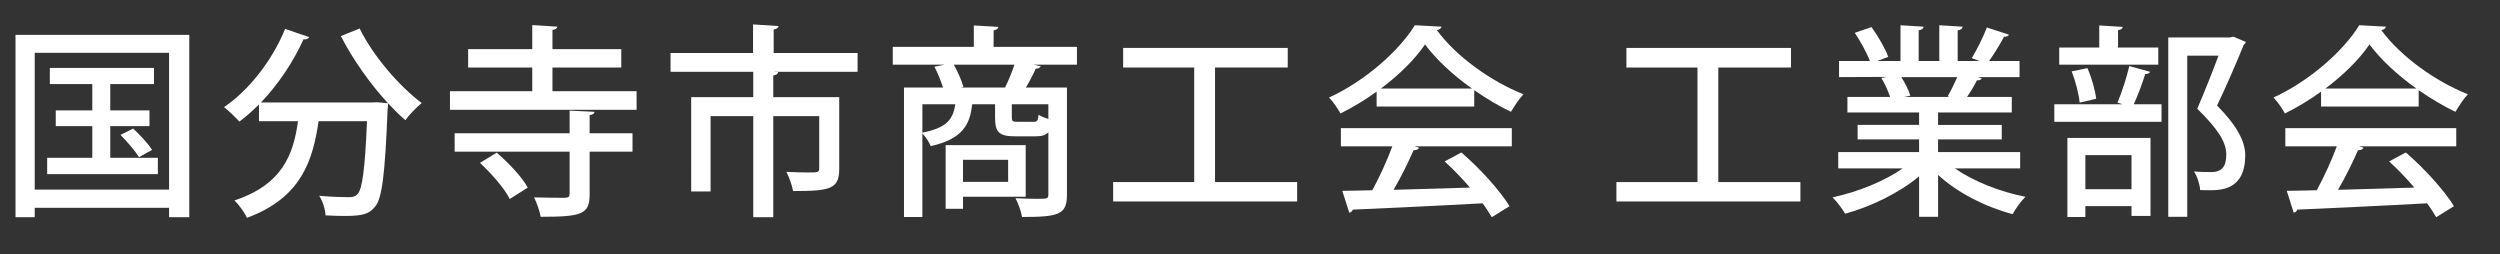
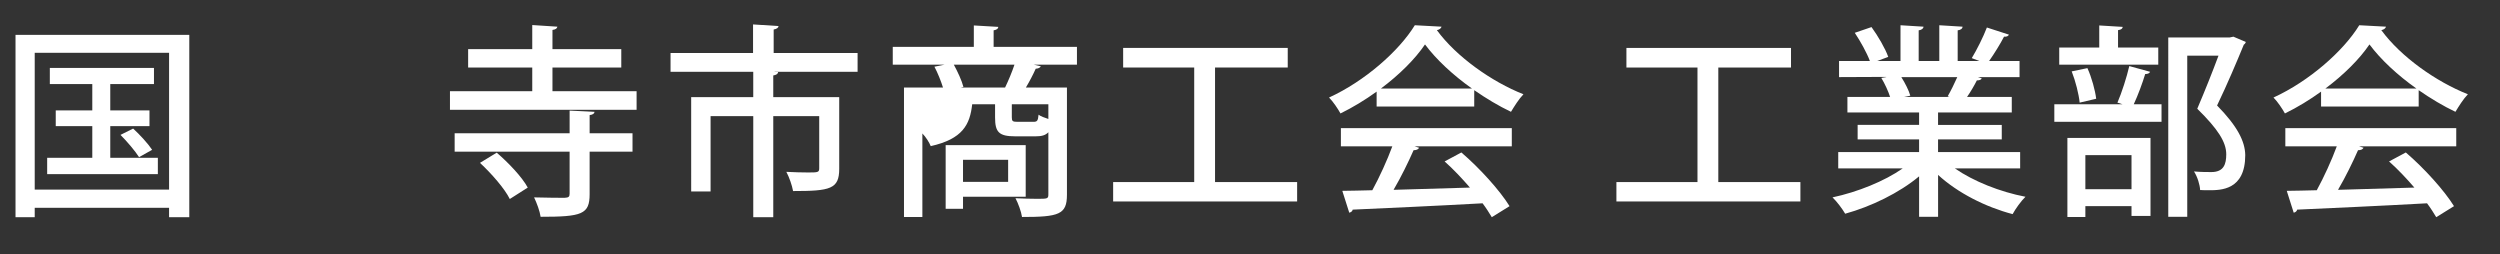
<svg xmlns="http://www.w3.org/2000/svg" version="1.1" id="レイヤー_1" x="0px" y="0px" width="306px" height="31.11px" viewBox="0 0 306 31.11" enable-background="new 0 0 306 31.11" xml:space="preserve">
  <rect x="0" y="0" width="306" height="31.11" fill="#333333" stroke="none" />
  <g>
    <path fill="#FFFFFF" d="M1.899,4.265h21.27v22.319h-2.475v-1.15H4.249v1.15h-2.35V4.265z M4.249,23.21h16.446V6.464H4.249V23.21z    M13.497,19.311h5.824v1.999H5.773v-1.999h5.524v-3.875H6.823v-1.924h4.474v-3.224H6.099V8.313h12.747v1.975h-5.349v3.224h4.799   v1.924h-4.799V19.311z M17.021,19.236c-0.475-0.75-1.45-1.899-2.274-2.725l1.549-0.774c0.825,0.75,1.85,1.875,2.325,2.599   L17.021,19.236z" />
-     <path fill="#FFFFFF" d="M44.021,3.49c1.625,3.324,4.849,7.073,7.598,9.123c-0.625,0.5-1.55,1.45-2,2.1   c-0.7-0.6-1.4-1.3-2.125-2.075c0,0.2-0.025,0.5-0.05,0.775C47.12,21.36,46.77,24.31,45.896,25.309   c-0.575,0.725-1.175,0.925-2.1,1.05c-0.4,0.05-0.95,0.075-1.575,0.075c-0.725,0-1.549-0.025-2.375-0.075   c-0.025-0.725-0.35-1.725-0.774-2.399c1.549,0.15,2.999,0.175,3.599,0.175c0.5,0,0.8-0.075,1.075-0.35   c0.6-0.625,0.925-3.024,1.174-8.948h-5.923c-0.7,4.674-2.024,9.348-8.773,11.822c-0.275-0.625-0.975-1.6-1.524-2.125   c5.874-1.95,7.223-5.649,7.773-9.698h-4.774v-2.049c-0.775,0.774-1.575,1.475-2.399,2.099c-0.425-0.475-1.325-1.35-1.875-1.774   c3.024-2.049,5.898-5.699,7.473-9.573l2.949,1c-0.1,0.2-0.35,0.325-0.7,0.275c-1.274,2.824-3.124,5.548-5.199,7.723h13.647   l0.55-0.025l1.35,0.125c-2.175-2.349-4.299-5.349-5.774-8.223L44.021,3.49z" />
    <path fill="#FFFFFF" d="M67.622,11.163h10.297v2.274H55.075v-2.274h10.073V8.264h-7.848v-2.25h7.848V3.065l3.074,0.2   c-0.025,0.2-0.2,0.35-0.6,0.4v2.35h8.423v2.25h-8.423V11.163z M72.771,13.687c-0.025,0.2-0.175,0.35-0.6,0.4v2.225h5.249v2.25   H72.17v5.199c0,2.474-0.925,2.774-5.999,2.774c-0.1-0.7-0.475-1.7-0.8-2.375c1.625,0.05,3.274,0.05,3.749,0.05   c0.475-0.025,0.6-0.125,0.6-0.5v-5.148H55.649v-2.25h14.072v-2.774L72.771,13.687z M62.398,24.359   c-0.625-1.274-2.25-3.124-3.649-4.424l2.049-1.25c1.425,1.225,3.099,2.974,3.799,4.274L62.398,24.359z" />
    <path fill="#FFFFFF" d="M104.969,6.489v2.3H94.822v0.025h0.425c-0.025,0.225-0.2,0.35-0.6,0.425v2.649h8.073v8.773   c0,2.474-1.075,2.724-5.648,2.724c-0.125-0.7-0.475-1.7-0.825-2.35c0.975,0.05,1.925,0.075,2.625,0.075c1.2,0,1.4,0,1.4-0.5v-6.398   h-5.624v12.372h-2.449V14.212h-5.224v9.223h-2.375V11.888h7.598V8.789H82.075v-2.3h10.098V2.99l3.124,0.2   c-0.025,0.2-0.2,0.35-0.6,0.425v2.874H104.969z" />
-     <path fill="#FFFFFF" d="M131.819,5.739v2.174h-5.299l0.875,0.2c-0.1,0.175-0.275,0.275-0.625,0.3c-0.3,0.675-0.75,1.549-1.2,2.299   h5.024v13.122c0,2.425-0.975,2.725-5.499,2.725c-0.1-0.675-0.475-1.675-0.8-2.299c0.95,0.05,1.899,0.075,2.6,0.075   c1.325,0,1.424,0,1.424-0.55v-7.598c-0.35,0.375-0.825,0.5-1.549,0.5h-2.5c-2.024,0-2.474-0.525-2.474-2.325v-1.6h-2.8   c-0.275,2.5-1.174,4.249-5.074,5.124c-0.175-0.45-0.625-1.15-1.024-1.55v10.223h-2.25V10.713h4.774   c-0.25-0.8-0.65-1.799-1.05-2.549l1.25-0.25h-6.348V5.739h9.922V3.115l2.999,0.175c-0.025,0.225-0.175,0.35-0.575,0.425v2.025   H131.819z M112.899,12.762v3.474c2.899-0.575,3.749-1.549,4.024-3.474H112.899z M125.546,24.084h-7.673v1.475h-2.125v-7.798h9.798   V24.084z M117.598,10.713h5.424c0.4-0.825,0.85-1.899,1.149-2.799h-7.423c0.475,0.875,0.975,1.95,1.174,2.724L117.598,10.713z    M123.396,19.561h-5.524v2.7h5.524V19.561z M126.471,14.912c0.475,0,0.575-0.1,0.649-0.875c0.25,0.2,0.75,0.375,1.2,0.525v-1.8   h-4.474v1.6c0,0.475,0.1,0.55,0.7,0.55H126.471z" />
+     <path fill="#FFFFFF" d="M131.819,5.739v2.174h-5.299l0.875,0.2c-0.1,0.175-0.275,0.275-0.625,0.3c-0.3,0.675-0.75,1.549-1.2,2.299   h5.024v13.122c0,2.425-0.975,2.725-5.499,2.725c-0.1-0.675-0.475-1.675-0.8-2.299c0.95,0.05,1.899,0.075,2.6,0.075   c1.325,0,1.424,0,1.424-0.55v-7.598c-0.35,0.375-0.825,0.5-1.549,0.5h-2.5c-2.024,0-2.474-0.525-2.474-2.325v-1.6h-2.8   c-0.275,2.5-1.174,4.249-5.074,5.124c-0.175-0.45-0.625-1.15-1.024-1.55v10.223h-2.25V10.713h4.774   c-0.25-0.8-0.65-1.799-1.05-2.549l1.25-0.25h-6.348V5.739h9.922V3.115l2.999,0.175c-0.025,0.225-0.175,0.35-0.575,0.425v2.025   H131.819z M112.899,12.762v3.474H112.899z M125.546,24.084h-7.673v1.475h-2.125v-7.798h9.798   V24.084z M117.598,10.713h5.424c0.4-0.825,0.85-1.899,1.149-2.799h-7.423c0.475,0.875,0.975,1.95,1.174,2.724L117.598,10.713z    M123.396,19.561h-5.524v2.7h5.524V19.561z M126.471,14.912c0.475,0,0.575-0.1,0.649-0.875c0.25,0.2,0.75,0.375,1.2,0.525v-1.8   h-4.474v1.6c0,0.475,0.1,0.55,0.7,0.55H126.471z" />
    <path fill="#FFFFFF" d="M148.722,22.285h10.047v2.375h-22.52v-2.375h9.923V8.264h-8.698V5.864h20.145v2.399h-8.898V22.285z" />
    <path fill="#FFFFFF" d="M168.499,13.037v-1.824c-1.375,1-2.899,1.924-4.424,2.674c-0.3-0.55-0.9-1.45-1.4-1.95   c4.374-2,8.573-5.699,10.498-8.848l3.274,0.175c-0.05,0.2-0.275,0.375-0.575,0.425c2.375,3.25,6.723,6.324,10.598,7.848   c-0.575,0.6-1.1,1.45-1.525,2.149c-1.475-0.7-3.024-1.625-4.499-2.649v2H168.499z M164.125,17.911v-2.225h20.92v2.225h-11.897   l0.55,0.175c-0.1,0.2-0.325,0.3-0.675,0.3c-0.625,1.424-1.525,3.274-2.45,4.849c2.899-0.075,6.148-0.175,9.348-0.275   c-0.975-1.125-2.049-2.274-3.099-3.199l2.05-1.1c2.299,1.974,4.724,4.674,5.898,6.573l-2.175,1.35c-0.3-0.5-0.675-1.1-1.125-1.7   c-5.849,0.325-11.997,0.6-15.896,0.775c-0.05,0.225-0.225,0.325-0.425,0.375l-0.85-2.674c1.05-0.025,2.299-0.025,3.674-0.075   c0.875-1.6,1.824-3.674,2.449-5.374H164.125z M180.17,10.838c-2.299-1.625-4.374-3.549-5.749-5.399   c-1.2,1.775-3.124,3.699-5.398,5.399H180.17z" />
    <path fill="#FFFFFF" d="M210.322,22.285h10.047v2.375h-22.52v-2.375h9.923V8.264h-8.698V5.864h20.145v2.399h-8.898V22.285z" />
    <path fill="#FFFFFF" d="M247.27,20.61h-7.998c2.274,1.575,5.523,2.875,8.647,3.474c-0.524,0.5-1.225,1.475-1.574,2.125   c-3.324-0.875-6.724-2.599-9.123-4.799v5.124h-2.324v-4.949c-2.424,2.024-5.874,3.699-9.048,4.574c-0.35-0.6-1.025-1.5-1.55-2   c3.049-0.65,6.349-1.975,8.598-3.549H225v-2h9.897v-1.549h-7.523v-1.775h7.523v-1.524h-8.773v-1.899h5.224   c-0.225-0.7-0.65-1.625-1.075-2.325l0.6-0.1V9.413L225.1,9.438V7.464h3.774c-0.375-1-1.15-2.399-1.85-3.449l2.049-0.7   c0.8,1.1,1.7,2.649,2.049,3.649l-1.35,0.5h2.85V3.09l2.824,0.175c-0.025,0.225-0.225,0.4-0.6,0.45v3.75h2.524V3.09l2.85,0.175   c-0.025,0.25-0.225,0.4-0.6,0.45v3.75h2.649l-0.925-0.35c0.625-1.025,1.425-2.625,1.85-3.749l2.699,0.875   c-0.075,0.175-0.275,0.275-0.6,0.25c-0.45,0.875-1.175,2.05-1.825,2.975h3.724v1.974h-5.099l0.475,0.15   c-0.075,0.175-0.275,0.25-0.6,0.25c-0.3,0.6-0.75,1.375-1.2,2.025h5.474v1.899h-9.023v1.524h7.798v1.775h-7.798v1.549h10.048V20.61   z M238.396,11.788c0.375-0.65,0.825-1.55,1.175-2.35h-6.849c0.475,0.75,0.925,1.65,1.1,2.274l-0.75,0.15h5.549L238.396,11.788z" />
    <path fill="#FFFFFF" d="M259.173,12.562c0.525-1.2,1.15-3.149,1.45-4.474l2.549,0.7c-0.075,0.175-0.275,0.275-0.6,0.275   c-0.325,1.075-0.875,2.574-1.4,3.699h3.399v2.149H251.45v-2.149h8.348L259.173,12.562z M264.172,5.814v2.1H252.05v-2.1h4.899V3.115   l2.874,0.175c-0.025,0.2-0.175,0.35-0.575,0.4v2.125H264.172z M253.049,26.559v-9.673h10.173v9.548h-2.325v-1.2h-5.648v1.325   H253.049z M255.499,8.338c0.525,1.15,0.95,2.725,1.075,3.749l-2.024,0.475c-0.1-1.025-0.5-2.625-0.975-3.824L255.499,8.338z    M260.897,18.986h-5.648v4.174h5.648V18.986z M273.37,4.489l1.524,0.65c-0.05,0.15-0.125,0.25-0.25,0.325   c-0.875,2.125-2,4.799-3.274,7.448c2.474,2.524,3.424,4.374,3.449,6.073c0,4.299-3,4.299-4.449,4.299c-0.35,0-0.725,0-1.075-0.025   c-0.025-0.625-0.325-1.625-0.75-2.274c0.85,0.075,1.625,0.075,2.125,0.075c1.524,0,1.824-0.975,1.824-2.175   c0-1.5-1.024-3.099-3.549-5.574c1-2.349,1.875-4.549,2.599-6.498h-3.824v19.72h-2.324V4.589h7.498L273.37,4.489z" />
    <path fill="#FFFFFF" d="M284.099,13.037v-1.824c-1.375,1-2.899,1.924-4.424,2.674c-0.3-0.55-0.9-1.45-1.4-1.95   c4.374-2,8.573-5.699,10.498-8.848l3.274,0.175c-0.05,0.2-0.275,0.375-0.575,0.425c2.375,3.25,6.724,6.324,10.598,7.848   c-0.575,0.6-1.1,1.45-1.525,2.149c-1.475-0.7-3.024-1.625-4.499-2.649v2H284.099z M279.725,17.911v-2.225h20.92v2.225h-11.897   l0.55,0.175c-0.1,0.2-0.325,0.3-0.675,0.3c-0.625,1.424-1.525,3.274-2.45,4.849c2.899-0.075,6.148-0.175,9.348-0.275   c-0.975-1.125-2.049-2.274-3.099-3.199l2.05-1.1c2.299,1.974,4.724,4.674,5.898,6.573l-2.174,1.35c-0.3-0.5-0.675-1.1-1.125-1.7   c-5.849,0.325-11.997,0.6-15.896,0.775c-0.05,0.225-0.225,0.325-0.425,0.375l-0.85-2.674c1.05-0.025,2.3-0.025,3.674-0.075   c0.875-1.6,1.825-3.674,2.449-5.374H279.725z M295.771,10.838c-2.299-1.625-4.374-3.549-5.749-5.399   c-1.2,1.775-3.124,3.699-5.398,5.399H295.771z" />
  </g>
</svg>